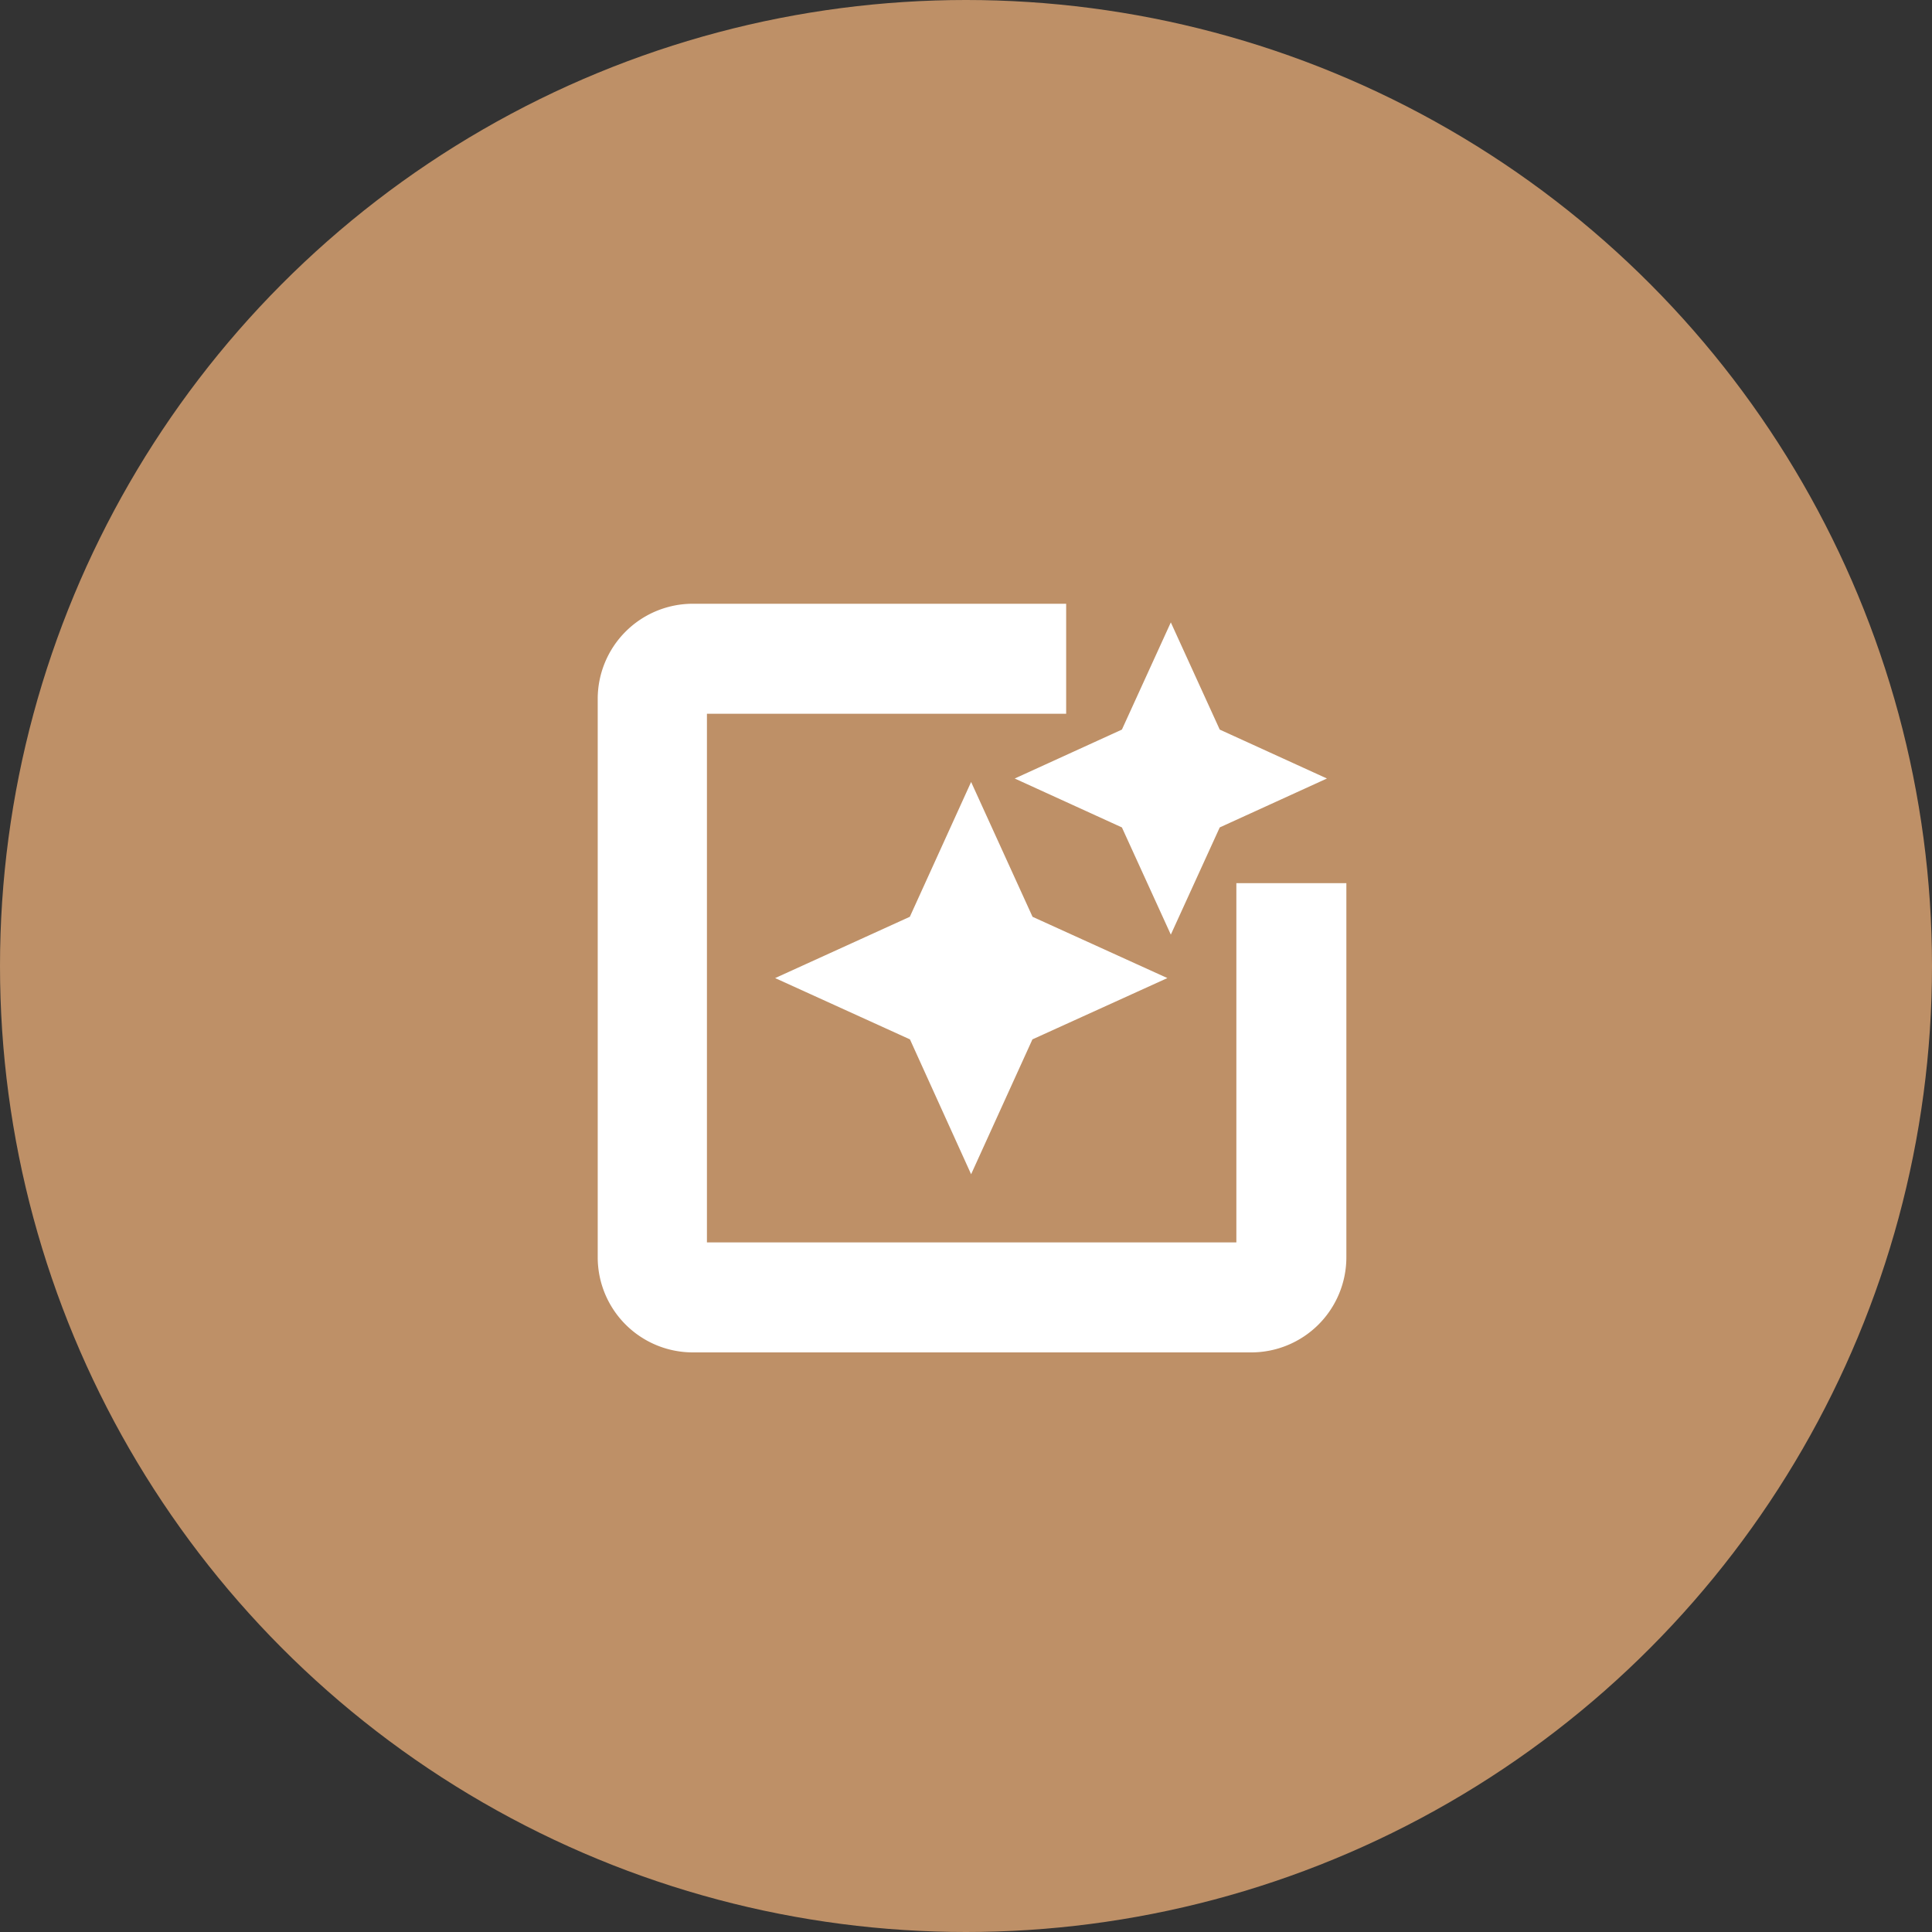
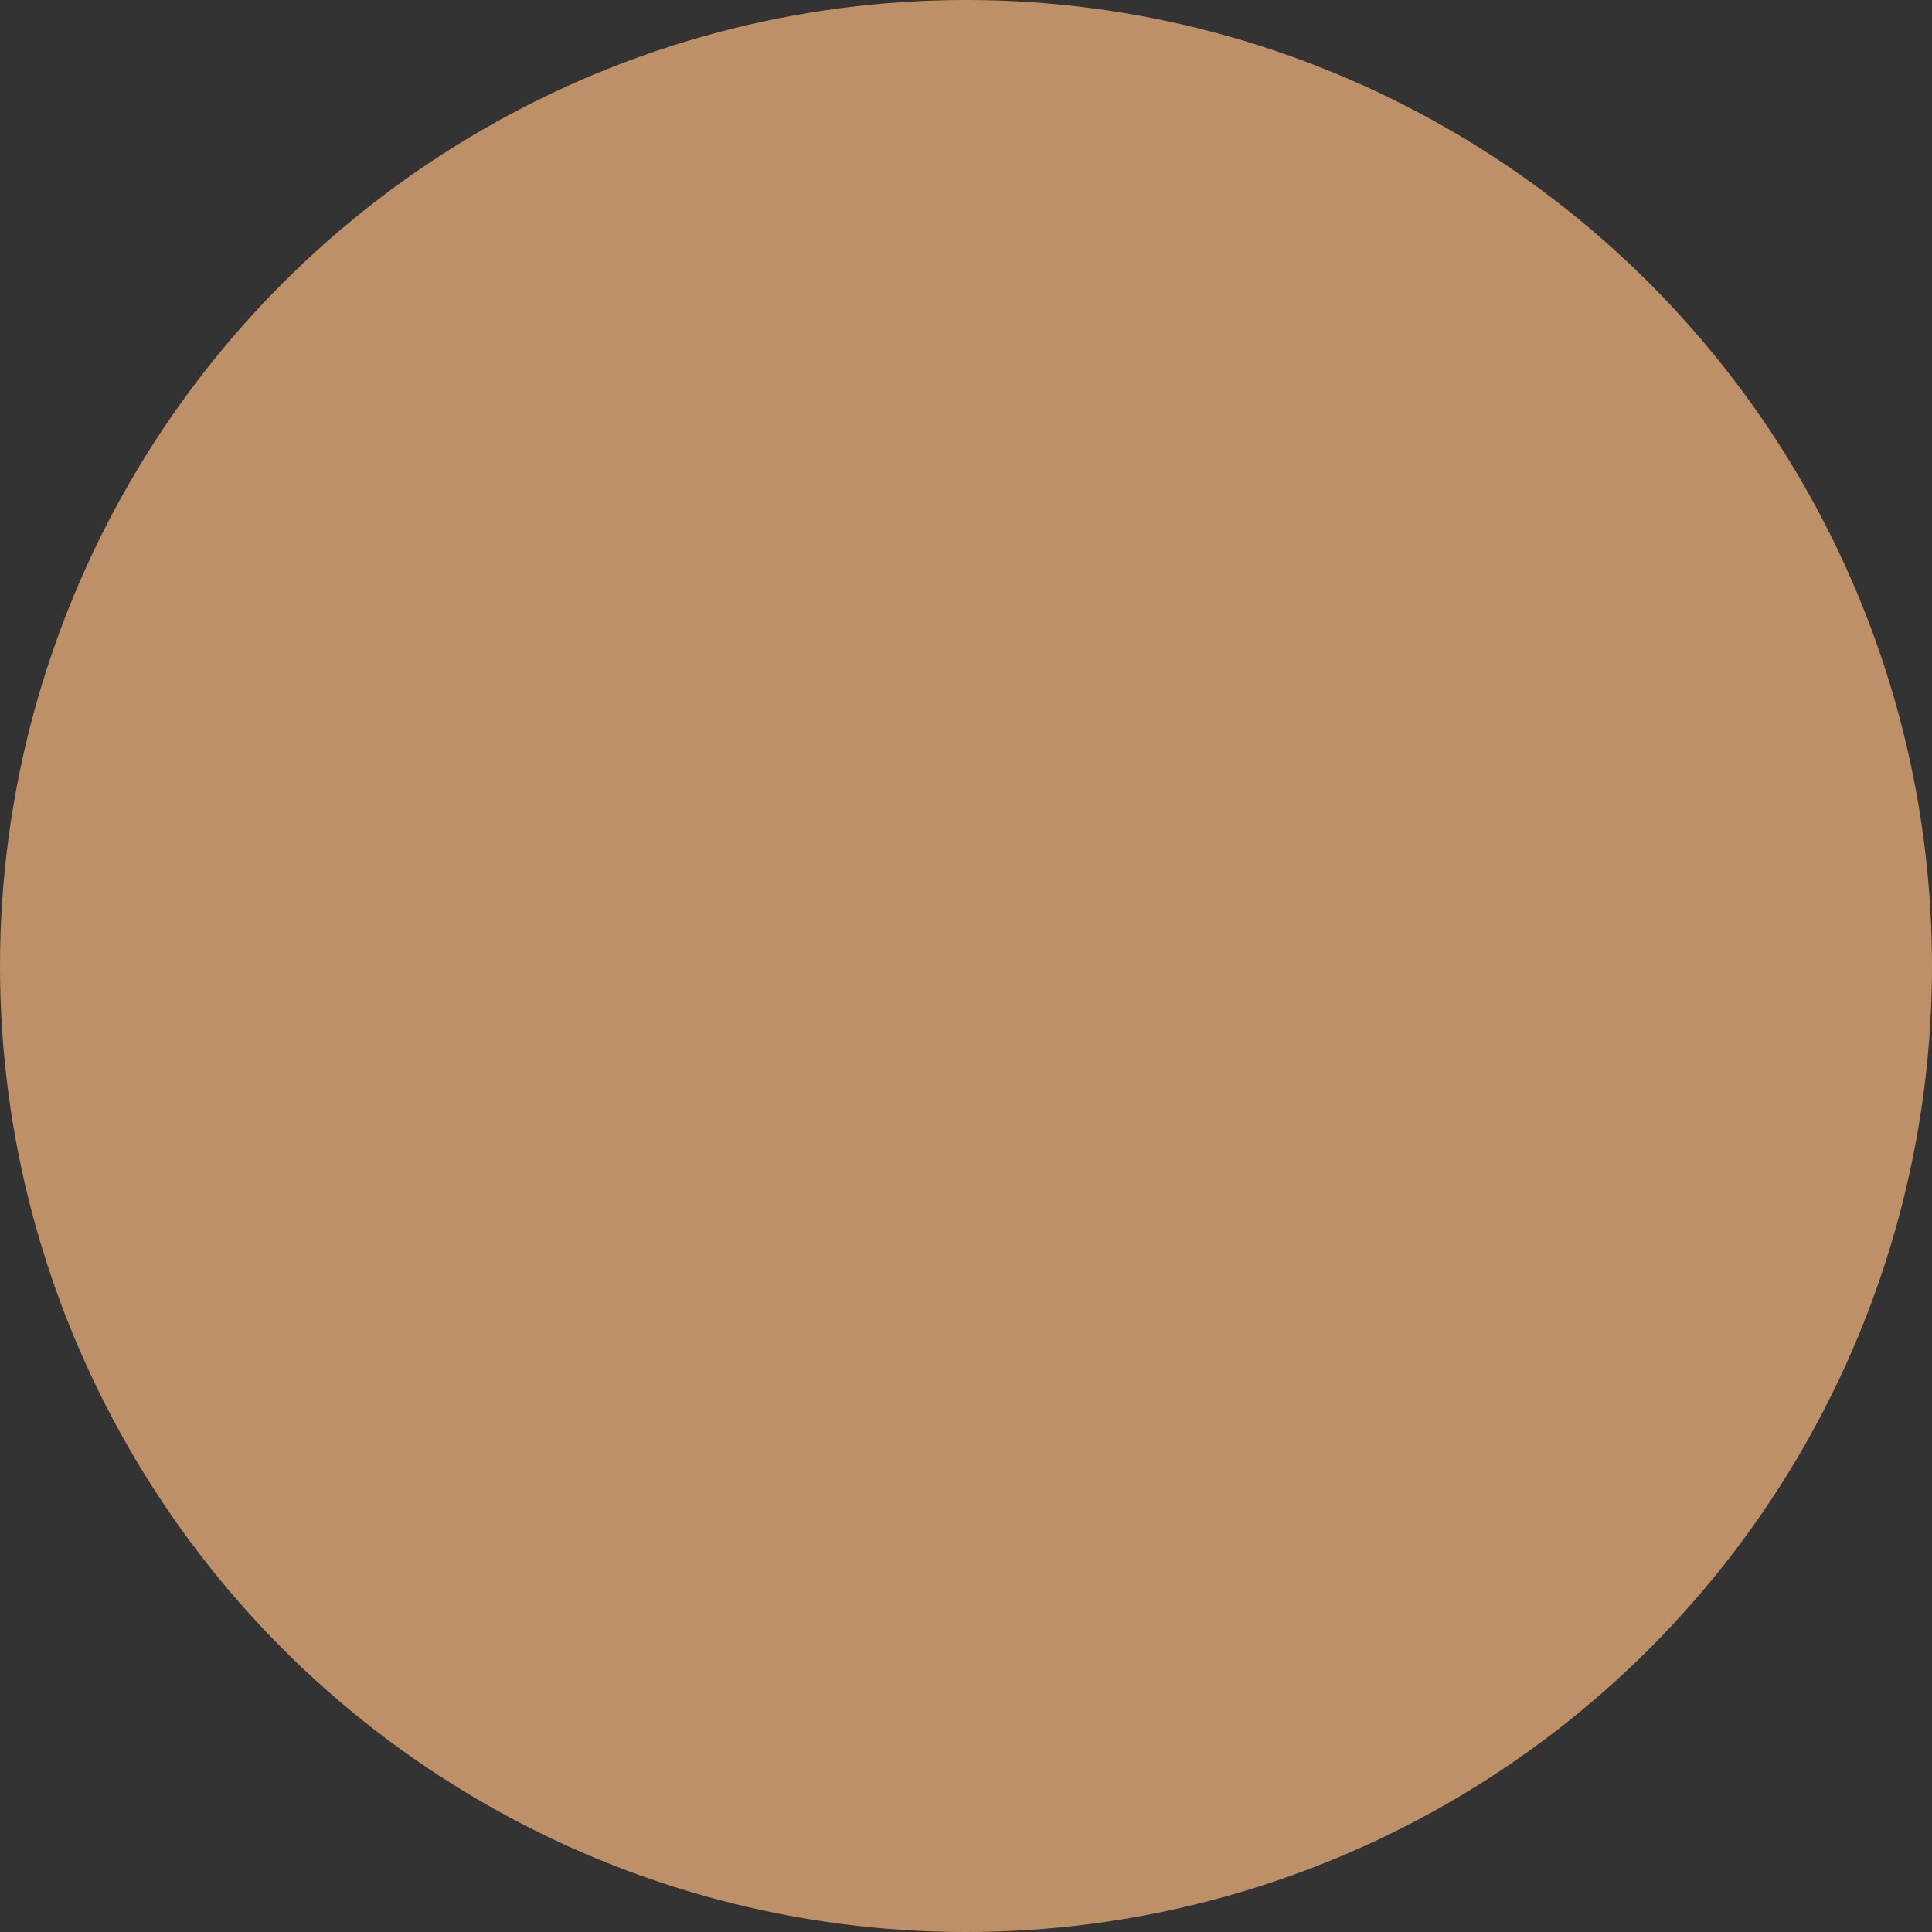
<svg xmlns="http://www.w3.org/2000/svg" width="64" height="64" viewBox="0 0 64 64">
  <rect x="0" y="0" width="64" height="64" fill="#333333" stroke="none" />
  <defs>
    <style>.a{fill:#be9067;}.b{fill:#fff;stroke:#fff;}</style>
  </defs>
  <g transform="translate(-997.667 -1268.667)">
    <circle class="a" cx="32" cy="32" r="32" transform="translate(997.667 1268.667)" />
-     <path class="b" d="M25.686,13.756v11.9H7.148V7.144h11.9V4.5H7.174A2.652,2.652,0,0,0,4.53,7.144V25.656A2.652,2.652,0,0,0,7.174,28.3H25.686a2.652,2.652,0,0,0,2.644-2.644v-11.9Zm-2.671,0,1.243-2.724,2.724-1.243L24.258,8.546,23.015,5.822,21.772,8.546,19.048,9.789l2.724,1.243Zm-4.958.992L16.4,11.111l-1.653,3.636L11.115,16.4l3.636,1.653L16.4,21.689l1.653-3.636L21.692,16.4Z" transform="translate(1013.437 1284.667)" />
  </g>
</svg>